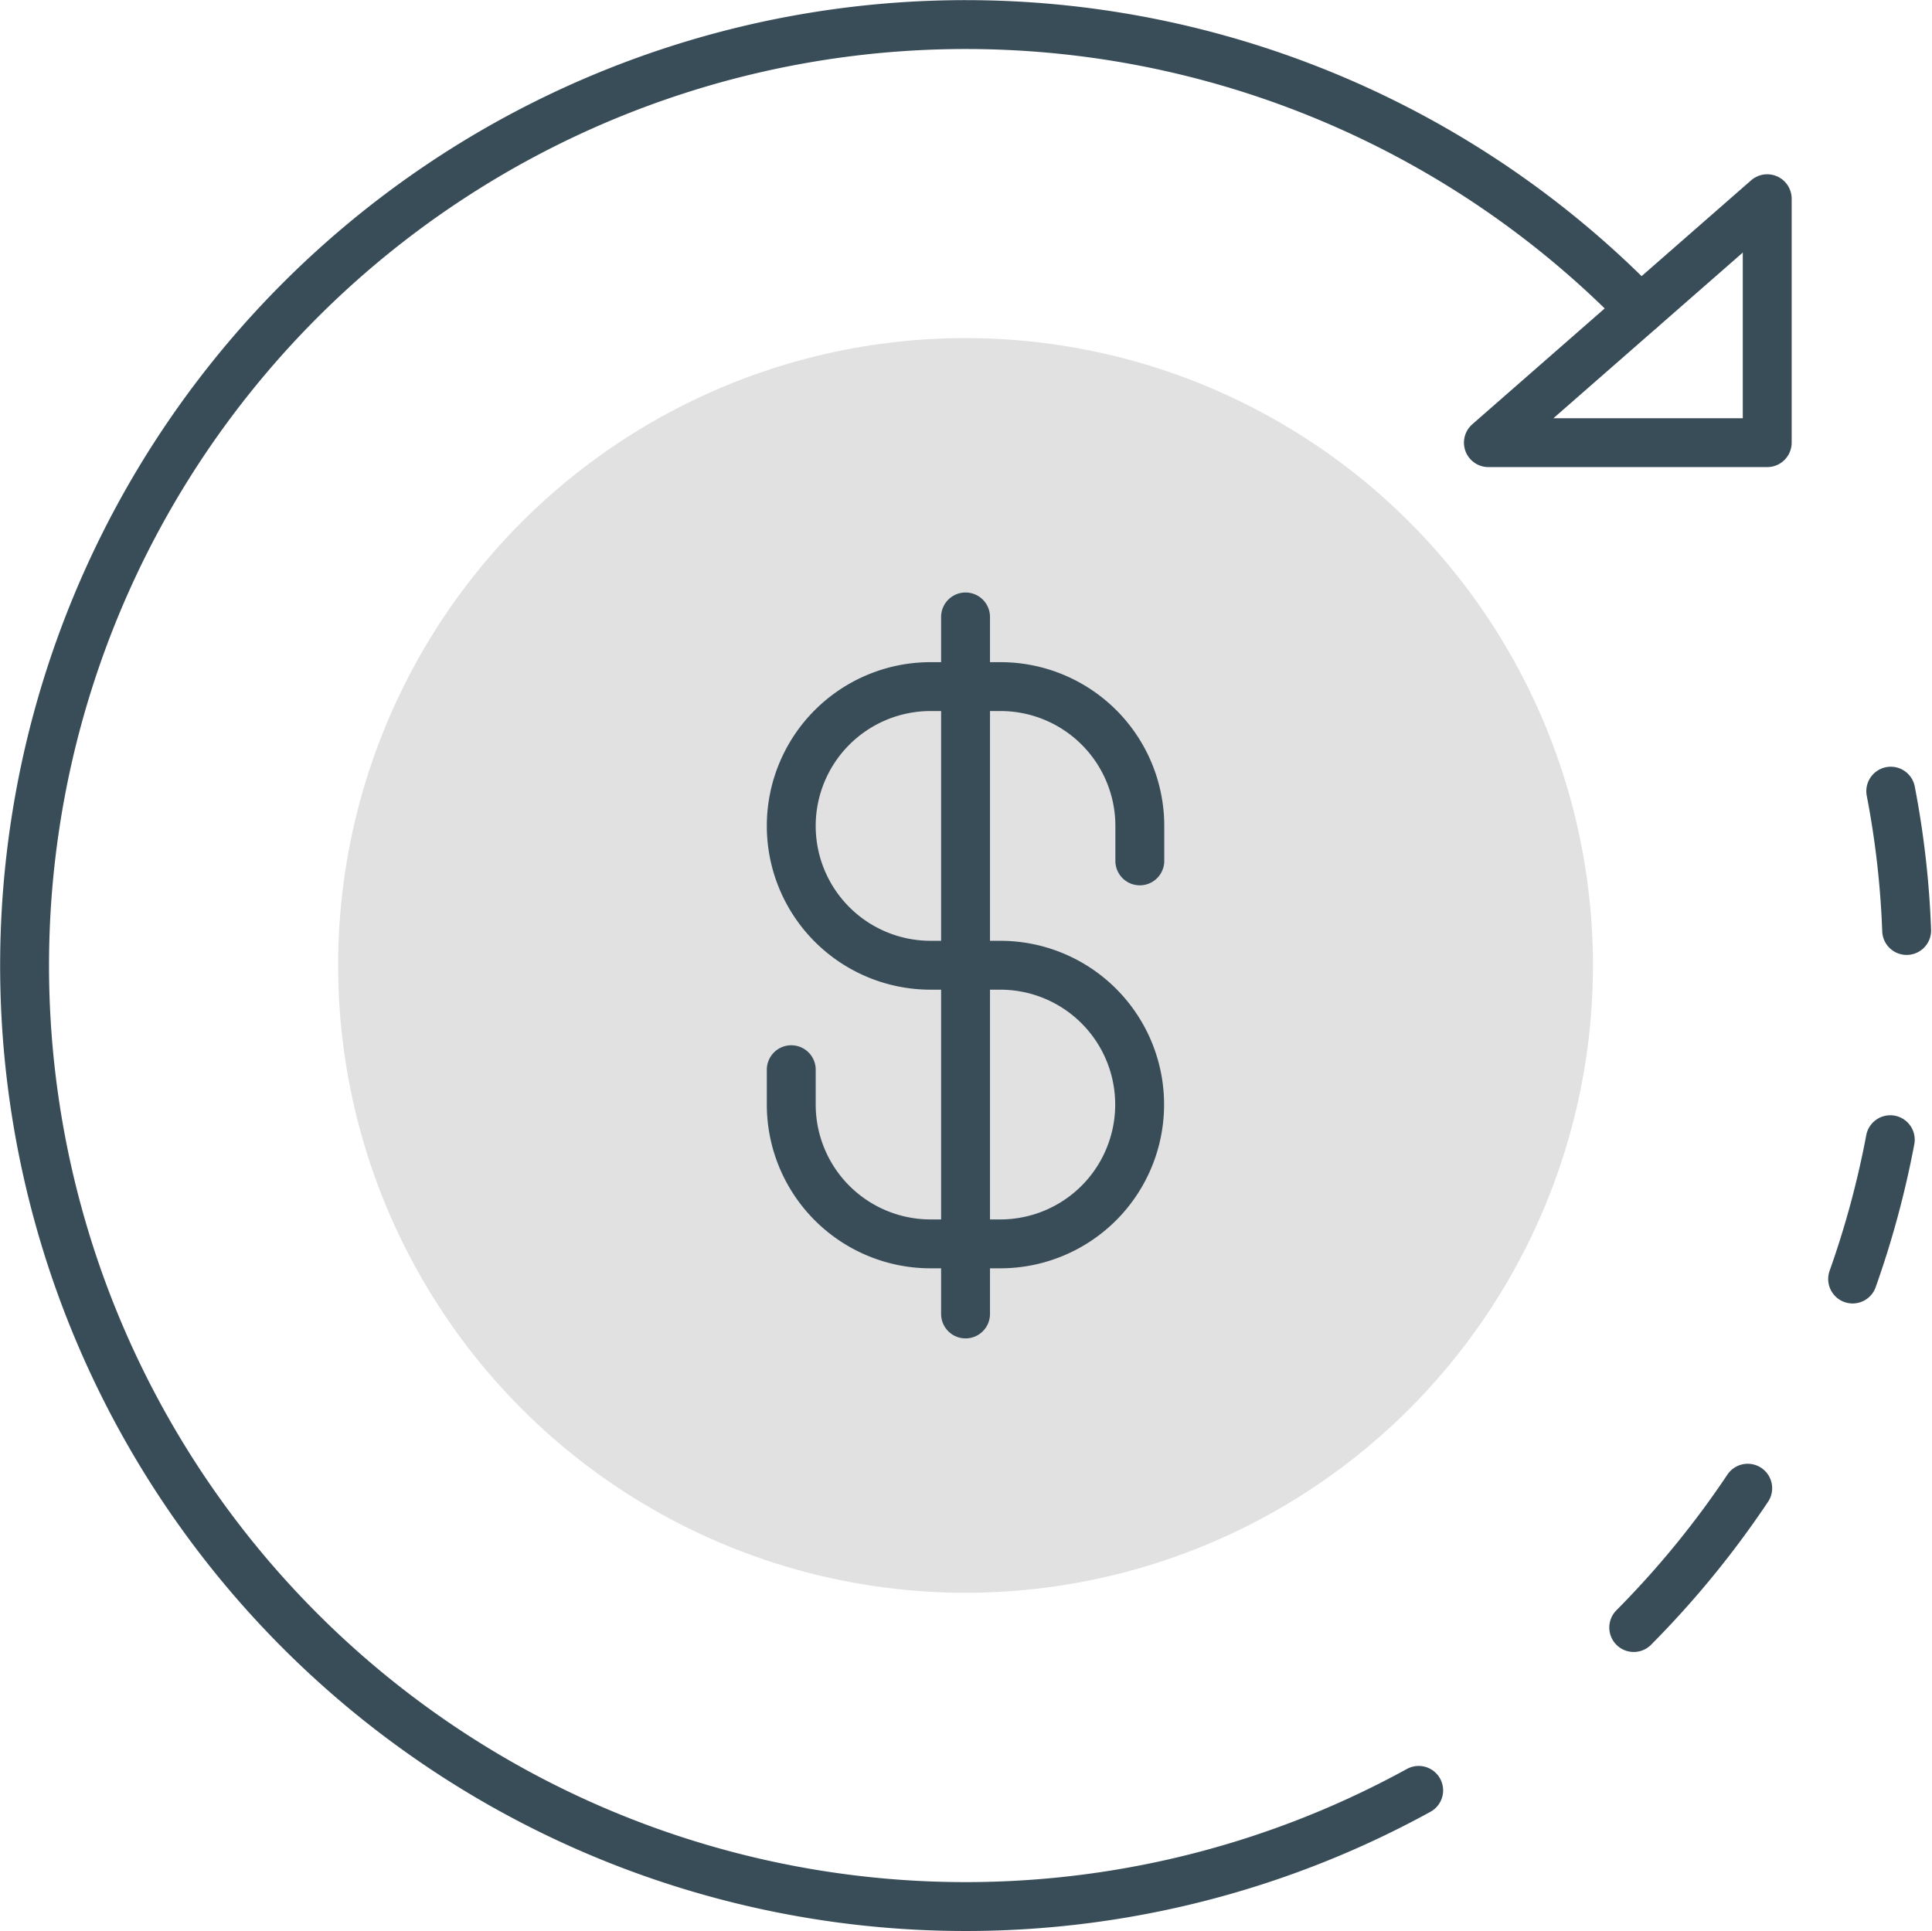
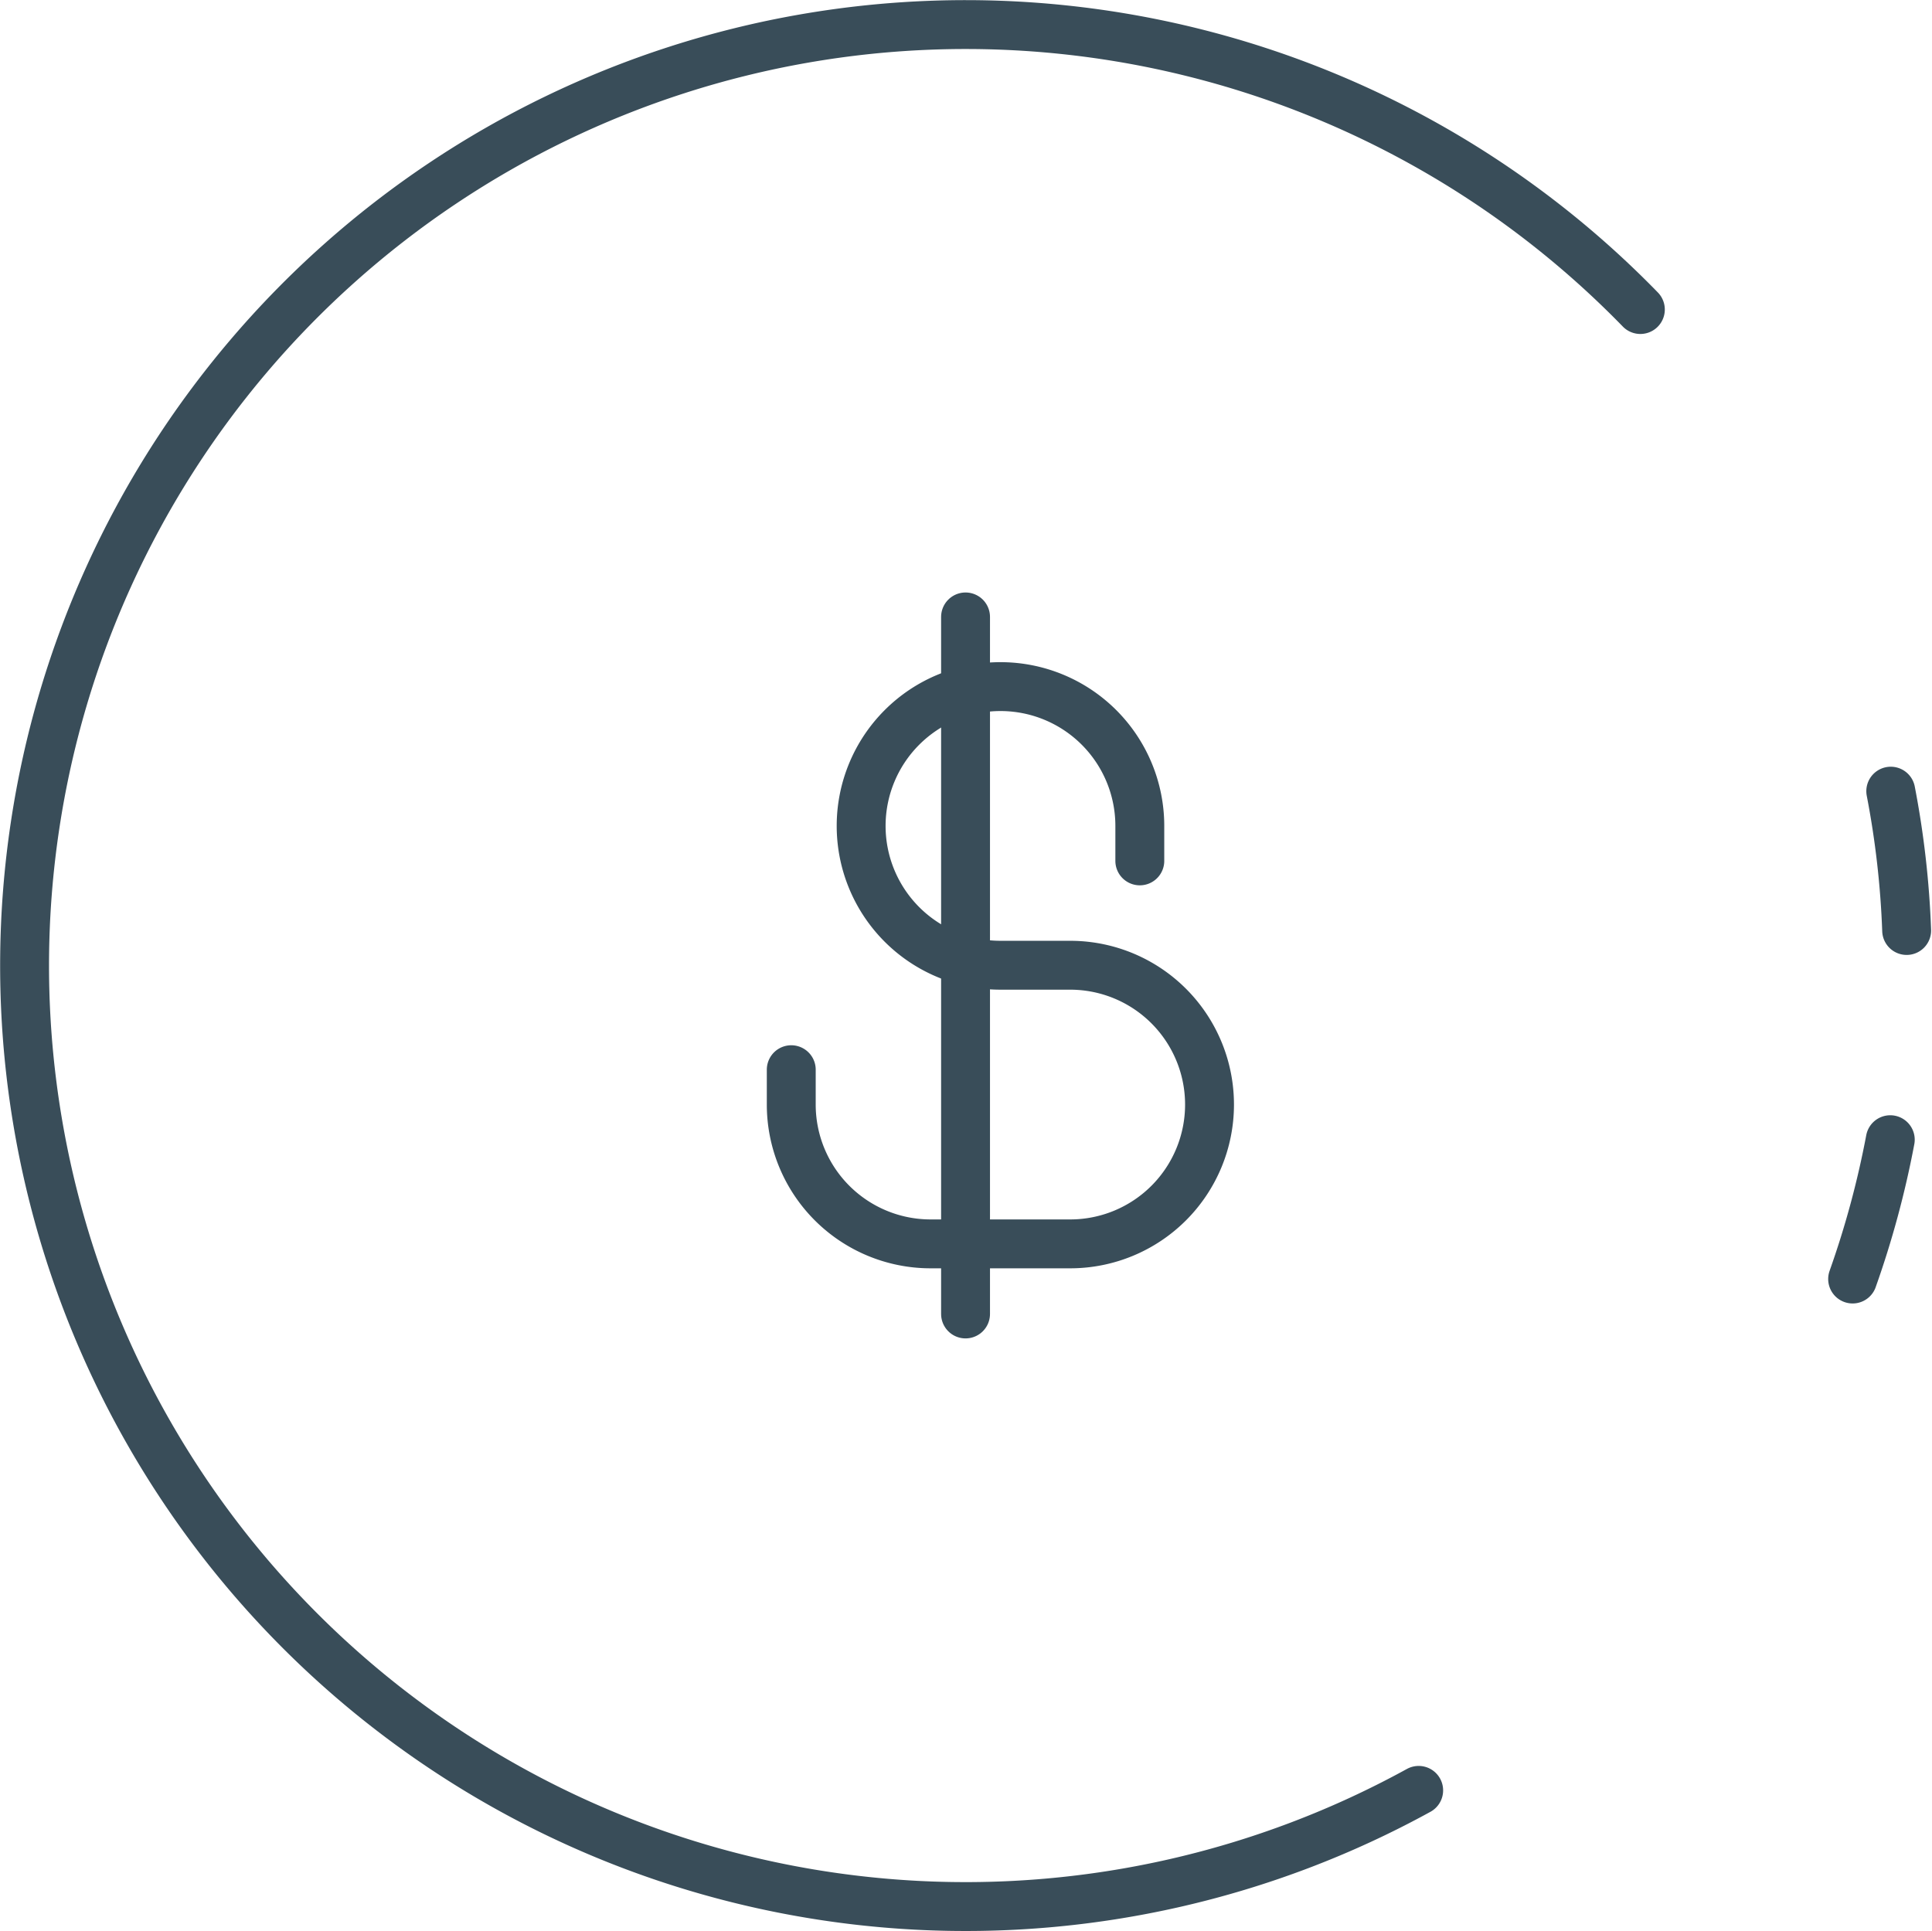
<svg xmlns="http://www.w3.org/2000/svg" width="79.037" height="79" viewBox="0 0 79.037 79">
  <g id="picto-livraison-offerte" transform="translate(-1760.5 -2209.5)">
-     <circle id="Ellipse_66" data-name="Ellipse 66" cx="25.667" cy="25.667" r="25.667" transform="translate(1774.333 2223.333)" fill="#e1e1e1" />
-     <path id="Tracé_1402" data-name="Tracé 1402" d="M1814.907,2215.5v9.981H1803.5Z" transform="translate(17.889 2.13)" fill="none" stroke="#394d59" stroke-linecap="round" stroke-linejoin="round" stroke-width="2" />
-     <path id="Tracé_1403" data-name="Tracé 1403" d="M1797.759,2236.63V2235.2a5.7,5.7,0,0,0-5.7-5.7H1789.2a5.7,5.7,0,0,0-5.7,5.7h0a5.7,5.7,0,0,0,5.7,5.7h2.852a5.7,5.7,0,0,1,5.7,5.7h0a5.7,5.7,0,0,1-5.7,5.7H1789.2a5.7,5.7,0,0,1-5.7-5.7v-1.426" transform="translate(9.37 8.092)" fill="none" stroke="#394d59" stroke-linecap="round" stroke-linejoin="round" stroke-width="2" />
+     <path id="Tracé_1403" data-name="Tracé 1403" d="M1797.759,2236.63V2235.2a5.7,5.7,0,0,0-5.7-5.7a5.7,5.7,0,0,0-5.7,5.7h0a5.7,5.7,0,0,0,5.7,5.7h2.852a5.7,5.7,0,0,1,5.7,5.7h0a5.7,5.7,0,0,1-5.7,5.7H1789.2a5.7,5.7,0,0,1-5.7-5.7v-1.426" transform="translate(9.37 8.092)" fill="none" stroke="#394d59" stroke-linecap="round" stroke-linejoin="round" stroke-width="2" />
    <line id="Ligne_253" data-name="Ligne 253" y1="28.519" transform="translate(1800 2234.741)" fill="none" stroke="#394d59" stroke-linecap="round" stroke-linejoin="round" stroke-width="2" />
    <path id="Tracé_1404" data-name="Tracé 1404" d="M1815.49,2242.5a38.165,38.165,0,0,1-1.54,5.7" transform="translate(22.34 13.63)" fill="none" stroke="#394d59" stroke-linecap="round" stroke-linejoin="round" stroke-width="2" />
-     <path id="Tracé_1405" data-name="Tracé 1405" d="M1812.333,2252.5a38.241,38.241,0,0,1-4.663,5.7" transform="translate(19.665 17.889)" fill="none" stroke="#394d59" stroke-linecap="round" stroke-linejoin="round" stroke-width="2" />
    <path id="Tracé_1406" data-name="Tracé 1406" d="M1818.537,2282.752a38.5,38.5,0,1,1,9.069-60.588" fill="none" stroke="#394d59" stroke-linecap="round" stroke-linejoin="round" stroke-width="2" />
    <path id="Tracé_1407" data-name="Tracé 1407" d="M1815.694,2238.2a37.175,37.175,0,0,0-.65-5.7" transform="translate(22.806 9.37)" fill="none" stroke="#394d59" stroke-linecap="round" stroke-linejoin="round" stroke-width="2" />
  </g>
</svg>